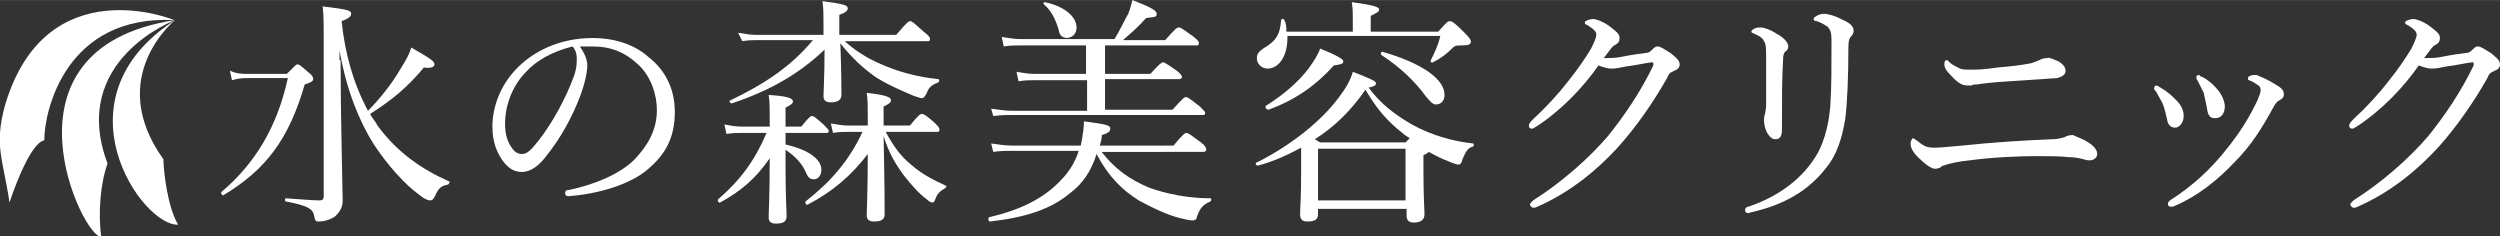
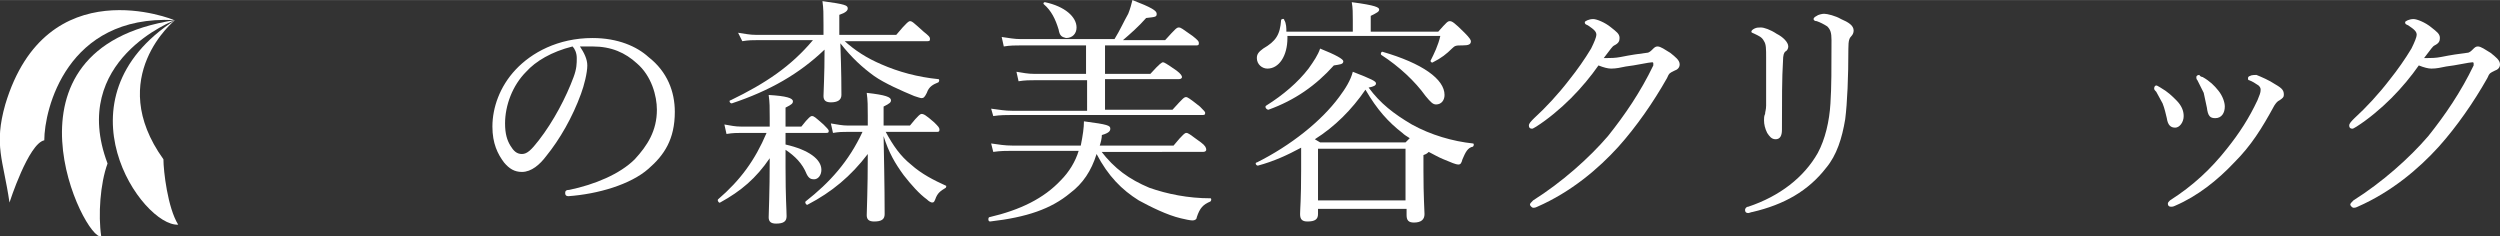
<svg xmlns="http://www.w3.org/2000/svg" version="1.1" width="232.735" height="22" viewBox="0 0 237.1 22.4">
  <rect x="0" y="0" width="237.1" height="22.4" fill="#333333" stroke="none" />
  <style type="text/css">.st0{fill:#fff;}.st1{fill:url(#SVGID_1_);}.st2{fill:url(#SVGID_00000163042024282731587620000017728781786544702369_);}.st3{fill:url(#SVGID_00000090992633144245198180000010344348354749954690_);}</style>
  <g>
-     <path class="st0" d="M27.2,7c0.8-0.8,0.9-0.9,1-0.9c0.2,0,0.3,0.1,1.1,0.8c0.4,0.3,0.4,0.5,0.4,0.6c0,0.2-0.2,0.3-0.8,0.5   c-1.5,5.2-3.7,8.1-7.7,10.5c-0.1,0.1-0.3-0.2-0.2-0.3c3.2-2.7,5.3-6.2,6.3-10.8h-3.7c-0.6,0-0.9,0-1.6,0.2l-0.2-0.9   C22.5,7,22.9,7,23.6,7H27.2z M32.3,5.7c0,5,0.2,12.6,0.2,13.3c0,0.7-0.3,1.1-0.7,1.5c-0.4,0.3-1,0.5-1.6,0.5   c-0.3,0-0.3-0.1-0.4-0.5c-0.1-0.7-0.6-1-2.7-1.4c-0.1,0-0.1-0.3,0-0.3c1.4,0.1,2.7,0.2,3.2,0.2c0.3,0,0.4-0.1,0.4-0.4v-14   c0-2.8,0-3.1-0.1-4c2.5,0.3,2.7,0.4,2.7,0.7c0,0.2-0.1,0.4-0.9,0.7c0.3,3,1.1,5.9,2.5,8.5c1.1-1.1,2.3-2.6,3.1-4   c0.5-0.8,0.8-1.3,1-2c1.9,1.1,2.2,1.3,2.2,1.6c0,0.2-0.2,0.4-1,0.3c-1.5,1.8-2.9,3-5.1,4.4c0.2,0.4,0.5,0.7,0.7,1.1   c1.9,2.6,4.3,4.2,6.8,5.3c0.1,0,0,0.2-0.1,0.3c-0.6,0.1-0.9,0.3-1.2,1c-0.2,0.4-0.3,0.5-0.5,0.5c-0.2,0-0.5-0.1-1-0.5   c-1.4-1-3.1-2.9-4.4-4.9c-1.3-2.1-2.5-4.9-3.2-8.8V5.7z" />
    <path class="st0" d="M55.7,6.2c0,0.7-0.3,1.9-0.6,2.7c-0.8,2.2-2,4.3-3.3,5.9c-0.6,0.8-1.4,1.5-2.3,1.5c-0.7,0-1.2-0.3-1.7-0.9   c-0.6-0.8-1.1-1.8-1.1-3.4c0-1.8,0.7-3.8,2.2-5.4c1.5-1.6,4-3,7.3-3c2.4,0,4.2,0.8,5.3,1.8c1.8,1.4,2.5,3.3,2.5,5.2   c0,2.6-1,4.1-2.5,5.4c-1.7,1.5-4.8,2.4-7.6,2.6c-0.2,0-0.3-0.1-0.3-0.3c0-0.2,0.1-0.3,0.4-0.3c2.4-0.5,4.8-1.5,6.2-2.9   c1.2-1.3,2.1-2.7,2.1-4.7c0-1.3-0.5-3.2-1.9-4.4C59.3,5,58,4.4,56.2,4.4c-0.5,0-0.8,0-1.2,0C55.4,5,55.7,5.6,55.7,6.2z M49.9,6.8   c-1.3,1.3-2,3.2-2,4.9c0,1,0.2,1.6,0.5,2.1c0.3,0.5,0.6,0.8,1.1,0.8c0.5,0,0.9-0.4,1.6-1.3c1.4-1.8,2.6-4.1,3.3-6   c0.3-0.8,0.3-1.3,0.3-1.8c0-0.5-0.2-0.9-0.4-1.1C52.3,4.9,50.8,5.8,49.9,6.8z" />
    <path class="st0" d="M74.5,13.7c2.2,0.5,3.4,1.4,3.4,2.4c0,0.5-0.3,0.9-0.7,0.9c-0.3,0-0.5-0.1-0.7-0.5c-0.4-1-1.1-1.7-2-2.3v1.6   c0,3,0.1,4.1,0.1,4.7c0,0.5-0.3,0.7-1,0.7c-0.5,0-0.7-0.2-0.7-0.6c0-0.4,0.1-2.3,0.1-5.6c-1.3,1.9-2.7,3.1-4.7,4.2   c-0.1,0.1-0.3-0.2-0.2-0.3c2.1-1.8,3.5-3.7,4.6-6.3h-2.4c-0.4,0-0.8,0-1.4,0.1l-0.2-0.9c0.6,0.1,1,0.2,1.6,0.2H73v-0.8   c0-1,0-1.5-0.1-2.2c1.7,0.1,2.3,0.3,2.3,0.6c0,0.2-0.1,0.3-0.7,0.6v1.8H76c0.7-0.9,0.9-1,1-1c0.2,0,0.3,0.1,1.1,0.8   c0.3,0.3,0.5,0.5,0.5,0.6c0,0.2-0.1,0.2-0.3,0.2h-3.8V13.7z M80,3.8c1.1,1,2.2,1.7,3.6,2.3C85.2,6.8,87,7.3,89,7.5   c0.1,0,0.1,0.2,0,0.3c-0.5,0.2-0.9,0.4-1.1,1c-0.2,0.4-0.3,0.5-0.5,0.5c-0.1,0-0.4-0.1-0.7-0.2c-1.2-0.5-2.8-1.2-3.8-1.9   c-1.1-0.8-2.1-1.7-3.2-3.1c0.1,2.8,0.1,4.3,0.1,4.9c0,0.5-0.4,0.7-1,0.7c-0.5,0-0.7-0.2-0.7-0.6c0-0.4,0.1-1.9,0.1-4.4   c-2.4,2.3-5.2,3.9-8.8,5.1c-0.2,0-0.3-0.3-0.1-0.3c3.3-1.6,5.7-3.2,7.8-5.7h-5.2c-0.5,0-0.9,0-1.5,0.1L70,3.1   c0.7,0.1,1.1,0.2,1.7,0.2h6.4v-1c0-1,0-1.5-0.1-2.2c2.2,0.3,2.4,0.4,2.4,0.7c0,0.2-0.2,0.4-0.8,0.6v1.9h5.4c1-1.2,1.2-1.3,1.3-1.3   c0.2,0,0.3,0.1,1.3,1c0.5,0.4,0.6,0.5,0.6,0.7c0,0.2-0.1,0.2-0.3,0.2H80z M84,12.5c0.7,1.3,1.4,2.3,2.4,3.1c1,0.9,2.2,1.5,3.3,2   c0.1,0,0,0.2,0,0.2c-0.5,0.3-0.8,0.5-1,1.1c-0.1,0.2-0.1,0.3-0.3,0.3c-0.1,0-0.3-0.1-0.5-0.3c-0.7-0.5-1.5-1.4-2.2-2.3   c-0.8-1.1-1.4-2.1-1.9-3.7c0.1,4.9,0.1,6.8,0.1,7.4c0,0.5-0.3,0.7-1,0.7c-0.5,0-0.7-0.2-0.7-0.6c0-0.5,0.1-2.3,0.1-5.8   c-1.6,2.1-3.4,3.6-5.7,4.8c-0.1,0.1-0.3-0.2-0.2-0.3c2.3-1.8,4.1-3.8,5.4-6.6h-1.4c-0.5,0-0.8,0-1.4,0.1l-0.2-0.9   c0.6,0.1,1.1,0.2,1.6,0.2h1.9V11c0-0.9,0-1.5-0.1-2.2C84,9,84.5,9.2,84.5,9.5c0,0.2-0.1,0.3-0.7,0.6v1.8h2.5c0.8-1,1-1.1,1.1-1.1   c0.2,0,0.4,0.1,1.2,0.8c0.4,0.4,0.5,0.5,0.5,0.7c0,0.2-0.1,0.2-0.3,0.2H84z" />
    <path class="st0" d="M104.4,14.3c1.3,1.7,2.7,2.7,4.6,3.5c1.7,0.6,3.7,1,5.8,1c0.1,0,0.1,0.2,0,0.3c-0.7,0.3-1,0.6-1.3,1.5   c0,0.2-0.2,0.3-0.4,0.3c-0.2,0-0.7-0.1-1.1-0.2c-1.3-0.3-2.9-1.1-4-1.7c-1.6-1-2.9-2.3-4-4.4c-0.5,1.6-1.3,2.8-2.5,3.7   c-1.8,1.5-4.1,2.3-7.6,2.7c-0.2,0-0.2-0.3-0.1-0.4c3-0.7,5.2-1.8,6.8-3.5c0.8-0.8,1.4-1.8,1.7-2.8H96c-0.6,0-1.1,0-1.8,0.1   L94,13.6c0.7,0.1,1.3,0.2,2,0.2h6.5c0.2-1,0.3-1.7,0.3-2.3c2.3,0.3,2.5,0.4,2.5,0.7c0,0.2-0.1,0.4-0.8,0.6c0,0.3-0.1,0.7-0.2,1h7   c0.9-1.1,1.1-1.2,1.2-1.2c0.2,0,0.3,0.1,1.4,0.9c0.4,0.3,0.5,0.5,0.5,0.7c0,0.1-0.1,0.2-0.3,0.2H104.4z M111.2,10.4   c1-1.1,1.1-1.2,1.3-1.2c0.1,0,0.3,0.1,1.3,0.9c0.4,0.4,0.5,0.5,0.5,0.6c0,0.2-0.1,0.2-0.3,0.2H96c-0.6,0-1.1,0-1.8,0.1L94,10.3   c0.8,0.1,1.3,0.2,2,0.2h7.1V7.6h-4.9c-0.5,0-1,0-1.6,0.1l-0.2-0.9C97,6.9,97.5,7,98.1,7h4.9V4.3h-6.2c-0.5,0-1,0-1.6,0.1L95,3.5   c0.7,0.1,1.2,0.2,1.8,0.2h8.9c0.5-0.8,0.9-1.7,1.3-2.4c0.2-0.5,0.3-0.9,0.4-1.3c1.8,0.7,2.3,1,2.3,1.3c0,0.3-0.1,0.3-1,0.4   c-0.7,0.8-1.5,1.5-2.2,2.1h4c1-1.1,1.1-1.2,1.3-1.2c0.2,0,0.3,0.1,1.3,0.8c0.5,0.4,0.6,0.5,0.6,0.7c0,0.2-0.1,0.2-0.3,0.2h-8.6V7   h4.3c0.9-1,1.1-1.1,1.2-1.1c0.1,0,0.3,0.1,1.3,0.8c0.4,0.3,0.5,0.5,0.5,0.6c0,0.1-0.1,0.2-0.3,0.2h-7v2.9H111.2z M100.4,2.8   c-0.3-1-0.7-1.8-1.4-2.4c-0.1-0.1,0-0.2,0.1-0.2c1.9,0.4,3,1.4,3,2.4c0,0.6-0.4,1-1,1C100.7,3.5,100.5,3.4,100.4,2.8z" />
    <path class="st0" d="M125,20.3c0,0.5-0.3,0.7-1,0.7c-0.5,0-0.7-0.2-0.7-0.7c0-0.5,0.1-1.3,0.1-4.2c0-1,0-1.6,0-2.1   c-1.3,0.7-2.6,1.3-4.1,1.7c-0.2,0-0.3-0.3-0.1-0.3c3.2-1.6,6.1-3.9,7.8-6.2c0.6-0.8,1.1-1.6,1.3-2.4c1.8,0.7,2.2,0.9,2.2,1.1   c0,0.2-0.2,0.3-0.7,0.4c1.1,1.5,2.4,2.5,4.1,3.5c1.8,1,3.9,1.6,5.8,1.8c0.1,0,0.1,0.2,0,0.3c-0.5,0.1-0.7,0.5-1,1.2   c-0.1,0.4-0.2,0.5-0.4,0.5s-0.7-0.2-1.4-0.5c-0.5-0.2-1-0.5-1.4-0.7c-0.1,0.1-0.2,0.2-0.5,0.3v1.5c0,2.5,0.1,3.7,0.1,4.1   c0,0.5-0.3,0.8-1,0.8c-0.5,0-0.7-0.2-0.7-0.7v-0.6H125V20.3z M122.1,3.6c0,1.7-0.8,2.9-1.9,2.9c-0.5,0-1-0.4-1-1   c0-0.4,0.2-0.6,0.6-0.9c1.2-0.7,1.6-1.3,1.7-2.7c0-0.1,0.3-0.2,0.3,0C122,2.2,122,2.7,122,3h6.3V1.9c0-0.6,0-1.2-0.1-1.7   c2.3,0.3,2.6,0.5,2.6,0.7c0,0.2-0.2,0.3-0.8,0.6V3h6.4c0.8-0.9,0.9-1,1.1-1c0.2,0,0.4,0.1,1.4,1.1c0.5,0.5,0.6,0.7,0.6,0.8   c0,0.3-0.2,0.4-0.8,0.4c-0.6,0-0.7,0-1,0.3c-0.5,0.5-1,0.9-1.8,1.3c-0.1,0.1-0.3-0.1-0.2-0.2c0.3-0.6,0.7-1.4,0.9-2.3H122.1z    M120.1,10c1.6-1,3-2.2,4-3.5c0.5-0.7,0.9-1.3,1.1-1.9c1.5,0.6,2.2,1,2.2,1.2c0,0.3-0.3,0.3-0.9,0.4c-1.7,1.9-3.7,3.3-6.2,4.2   C120.1,10.4,119.9,10.1,120.1,10z M133.3,13.5c0.2-0.2,0.3-0.3,0.4-0.4c-0.3-0.2-0.5-0.3-0.7-0.5c-1.3-1-2.4-2.2-3.5-4.1   c-1.3,1.9-2.9,3.5-4.8,4.7c0.2,0.1,0.3,0.2,0.5,0.3H133.3z M133.3,14.1H125V19h8.3V14.1z M135.2,9.1c-1-1.4-2.5-2.8-4.2-3.9   c-0.1-0.1,0-0.3,0.1-0.3C134.9,6,137,7.5,137,9c0,0.5-0.3,0.9-0.8,0.9C135.9,9.9,135.7,9.7,135.2,9.1z" />
    <path class="st0" d="M149,9.3c-1,1-2.2,2-3.3,2.7c-0.2,0.1-0.3,0.2-0.4,0.2c-0.2,0-0.3-0.1-0.3-0.3c0-0.2,0.2-0.4,0.5-0.7   c1.1-1,2.3-2.3,3.3-3.6c0.8-1,1.5-2,2.1-3c0.3-0.6,0.5-1.1,0.5-1.3c0-0.3-0.2-0.5-0.8-0.9c-0.2-0.1-0.3-0.1-0.3-0.3   c0-0.1,0.4-0.3,0.8-0.3c0.3,0,1.1,0.3,1.7,0.8c0.5,0.4,0.8,0.6,0.8,1c0,0.3-0.1,0.5-0.5,0.7c-0.2,0.1-0.3,0.3-1,1.2   c0.1,0,0.2,0,0.3,0c0.3,0,0.8,0,1.3-0.1c1-0.2,1.7-0.3,2.5-0.4c0.2,0,0.4-0.2,0.5-0.3c0.2-0.2,0.3-0.3,0.5-0.3   c0.3,0,0.7,0.3,1.2,0.6c0.5,0.4,0.9,0.7,0.9,1.1c0,0.3-0.2,0.5-0.5,0.6c-0.4,0.2-0.5,0.2-0.7,0.7c-1.3,2.3-2.9,4.6-4.6,6.5   c-1.9,2.1-4.5,4.3-7.7,5.7c-0.2,0.1-0.3,0.1-0.4,0.1c-0.1,0-0.3-0.2-0.3-0.3c0-0.1,0.1-0.2,0.3-0.4c2.7-1.7,5.3-4,7.1-6.1   c1.6-2,3.1-4.2,4.3-6.7c0-0.1,0-0.1,0-0.2c0,0,0-0.1-0.1-0.1c-0.3,0-1.6,0.3-2.5,0.4c-0.5,0.1-0.9,0.2-1.4,0.2   c-0.3,0-0.7-0.1-1.2-0.3C150.9,7.2,150,8.3,149,9.3z" />
    <path class="st0" d="M174.6,1.8c0.7,0.3,1.2,0.6,1.2,1.1c0,0.2-0.1,0.4-0.2,0.5c-0.2,0.2-0.3,0.4-0.3,1.2c0,2.7-0.1,5.1-0.3,6.7   c-0.3,1.8-0.8,3.4-1.8,4.6c-1.7,2.2-4,3.5-7,4.2c-0.1,0-0.3,0.1-0.4,0.1c-0.2,0-0.3-0.1-0.3-0.3c0-0.1,0.1-0.3,0.3-0.3   c3-1,5.3-2.8,6.6-5.1c0.7-1.3,1.1-3,1.2-4.7c0.1-1.5,0.1-3.4,0.1-6c0-0.7-0.1-1-0.4-1.3c-0.3-0.2-0.7-0.4-1-0.5   c-0.2,0-0.3-0.1-0.3-0.2c0-0.1,0.1-0.2,0.3-0.3c0.1-0.1,0.5-0.2,0.7-0.2C173.3,1.3,174.1,1.5,174.6,1.8z M168.5,3.2   c0.6,0.3,1.1,0.8,1.1,1.2c0,0.2-0.1,0.4-0.3,0.5c-0.1,0.1-0.2,0.3-0.2,0.9c-0.1,1.5-0.1,3.8-0.1,6.5c0,0.6-0.2,0.9-0.6,0.9   c-0.4,0-0.6-0.3-0.8-0.6c-0.2-0.4-0.3-0.8-0.3-1.2c0-0.2,0-0.4,0.1-0.6c0-0.2,0.1-0.4,0.1-0.8c0-1.5,0-2.9,0-4.5   c0-0.9,0-1.3-0.2-1.6c-0.2-0.4-0.5-0.5-0.9-0.7c-0.2-0.1-0.3-0.1-0.3-0.2c0-0.1,0.1-0.2,0.3-0.3c0.2-0.1,0.4-0.1,0.6-0.1   C167.3,2.6,167.9,2.8,168.5,3.2z" />
-     <path class="st0" d="M197.9,13.4c0.5,0.3,1,0.7,1,1.2c0,0.4-0.4,0.6-0.7,0.6c-0.1,0-0.3,0-0.6-0.1c-0.4-0.1-0.8-0.2-1.4-0.2   c-0.7-0.1-2-0.1-3.2-0.1c-1.4,0-4,0.1-6.2,0.4c-1.1,0.1-1.9,0.3-2.5,0.5c-0.1,0-0.2,0.1-0.3,0.2c-0.1,0-0.2,0.1-0.5,0.1   c-0.3,0-0.9-0.4-1.6-1.1c-0.6-0.6-0.7-1-0.7-1.3c0-0.3,0.2-0.5,0.2-0.5c0.1,0,0.2,0.1,0.5,0.3c0.6,0.5,0.9,0.6,1.6,0.6   c0.5,0,1.4-0.1,2.6-0.2c2.8-0.3,5.9-0.5,8.5-0.6c0.5,0,0.9-0.1,1.2-0.2c0.2-0.1,0.4-0.2,0.8-0.2C197,13,197.6,13.2,197.9,13.4z    M195.2,5.8c0.5,0.3,0.7,0.6,0.7,0.9c0,0.4-0.4,0.6-0.8,0.7c-1.4,0.1-2.9,0.2-4.5,0.3c-1.6,0.1-2.5,0.2-3.1,0.3   c-0.2,0-0.4,0-0.5,0.1c-0.1,0-0.3,0-0.4,0c-0.6,0-1-0.3-1.8-1.2c-0.3-0.3-0.4-0.6-0.4-0.8c0-0.3,0.1-0.4,0.2-0.4   c0.1,0,0.1,0,0.3,0.2c0.2,0.2,0.4,0.3,0.6,0.4c0.5,0.3,0.7,0.3,1.4,0.3c0.5,0,1.2,0,2.5-0.2c1.2-0.1,2.1-0.2,3.2-0.4   c0.3-0.1,0.6-0.2,0.8-0.3c0.2-0.1,0.4-0.2,0.8-0.2C194.3,5.4,194.7,5.6,195.2,5.8z" />
    <path class="st0" d="M204.9,8.3c0.7,0.4,1.1,0.8,1.5,1.2c0.5,0.5,0.7,1,0.7,1.5c0,0.6-0.4,1.1-0.8,1.1c-0.4,0-0.7-0.2-0.8-0.9   c-0.1-0.4-0.2-0.9-0.4-1.4c-0.2-0.4-0.4-0.7-0.6-1.1c-0.1-0.1-0.2-0.2-0.2-0.3c0-0.2,0.1-0.3,0.2-0.3S204.7,8.2,204.9,8.3z    M215.8,8c0.7,0.4,0.8,0.6,0.8,1c0,0.2-0.1,0.3-0.4,0.5c-0.2,0.1-0.3,0.2-0.5,0.5c-1.2,2.2-2.2,3.8-3.8,5.4   c-1.6,1.7-3.5,3.2-5.6,4.1c-0.2,0.1-0.3,0.1-0.4,0.1c-0.2,0-0.3-0.1-0.3-0.3c0-0.1,0.1-0.2,0.2-0.3c2.2-1.4,3.9-3,5.4-4.9   c1.2-1.5,2.1-2.9,2.9-4.6c0.2-0.5,0.3-0.7,0.3-1c0-0.2-0.1-0.3-0.2-0.4c-0.3-0.2-0.6-0.4-0.9-0.5c-0.1,0-0.1-0.1-0.1-0.2   c0-0.1,0.1-0.2,0.2-0.2c0.1-0.1,0.5-0.1,0.6-0.1C214.5,7.3,215.2,7.6,215.8,8z M208.9,7.3c0.7,0.4,1.1,0.8,1.5,1.3   c0.4,0.5,0.6,1.1,0.6,1.5c0,0.6-0.3,1.1-0.9,1.1c-0.5,0-0.7-0.2-0.8-1c-0.1-0.5-0.2-0.9-0.3-1.4c-0.2-0.4-0.4-0.8-0.6-1.2   c-0.1-0.1-0.1-0.2-0.1-0.3c0-0.1,0.1-0.2,0.3-0.2C208.6,7.2,208.8,7.3,208.9,7.3z" />
    <path class="st0" d="M226.8,9.3c-1,1-2.2,2-3.3,2.7c-0.2,0.1-0.3,0.2-0.4,0.2c-0.2,0-0.3-0.1-0.3-0.3c0-0.2,0.2-0.4,0.5-0.7   c1.1-1,2.3-2.3,3.3-3.6c0.8-1,1.5-2,2.1-3c0.3-0.6,0.5-1.1,0.5-1.3c0-0.3-0.2-0.5-0.8-0.9c-0.2-0.1-0.3-0.1-0.3-0.3   c0-0.1,0.4-0.3,0.8-0.3c0.3,0,1.1,0.3,1.7,0.8c0.5,0.4,0.8,0.6,0.8,1c0,0.3-0.1,0.5-0.5,0.7c-0.2,0.1-0.3,0.3-1,1.2   c0.1,0,0.2,0,0.3,0c0.3,0,0.8,0,1.3-0.1c1-0.2,1.7-0.3,2.5-0.4c0.2,0,0.4-0.2,0.5-0.3c0.2-0.2,0.3-0.3,0.5-0.3   c0.3,0,0.7,0.3,1.2,0.6c0.5,0.4,0.9,0.7,0.9,1.1c0,0.3-0.2,0.5-0.5,0.6c-0.4,0.2-0.5,0.2-0.7,0.7c-1.3,2.3-2.9,4.6-4.6,6.5   c-1.9,2.1-4.5,4.3-7.7,5.7c-0.2,0.1-0.3,0.1-0.4,0.1c-0.1,0-0.3-0.2-0.3-0.3c0-0.1,0.1-0.2,0.3-0.4c2.7-1.7,5.3-4,7.1-6.1   c1.6-2,3.1-4.2,4.3-6.7c0-0.1,0-0.1,0-0.2c0,0,0-0.1-0.1-0.1c-0.3,0-1.6,0.3-2.5,0.4c-0.5,0.1-0.9,0.2-1.4,0.2   c-0.3,0-0.7-0.1-1.2-0.3C228.7,7.2,227.8,8.3,226.8,9.3z" />
  </g>
  <g>
    <linearGradient id="SVGID_1_" gradientUnits="userSpaceOnUse" x1="8.325" y1="22.416" x2="8.325" y2="0.927">
      <stop offset="0" style="stop-color:#fff" />
      <stop offset="1" style="stop-color:#fff" />
    </linearGradient>
    <path class="st1" d="M0.5,9.9c-1.1,3.9-0.2,5.2,0.4,9.3c0,0,1.8-5.6,3.3-5.9c0-2.9,2.1-11.9,12.3-11.4C16.6,1.9,4.4-3.1,0.5,9.9z" />
    <linearGradient id="SVGID_00000054233825967682022460000010814509336557156745_" gradientUnits="userSpaceOnUse" x1="11.259" y1="22.416" x2="11.259" y2="0.928">
      <stop offset="0" style="stop-color:#fff" />
      <stop offset="1" style="stop-color:#fff" />
    </linearGradient>
    <path style="fill:url(#SVGID_00000054233825967682022460000010814509336557156745_);" d="M9.6,22.4c-0.3-2-0.1-5,0.6-6.9   C6.5,5.7,16.6,1.9,16.6,1.9C-1.1,4.6,8.1,23,9.6,22.4z" />
    <linearGradient id="SVGID_00000144315902750657055150000011505426099551821194_" gradientUnits="userSpaceOnUse" x1="13.804" y1="22.416" x2="13.804" y2="0.928">
      <stop offset="0" style="stop-color:#fff" />
      <stop offset="1" style="stop-color:#fff" />
    </linearGradient>
    <path style="fill:url(#SVGID_00000144315902750657055150000011505426099551821194_);" d="M16.6,1.9C5,9.4,13.5,21.5,16.9,21.3   c-1-1.6-1.4-5.1-1.4-6.2C9.9,7.3,16.6,1.9,16.6,1.9z" />
  </g>
</svg>